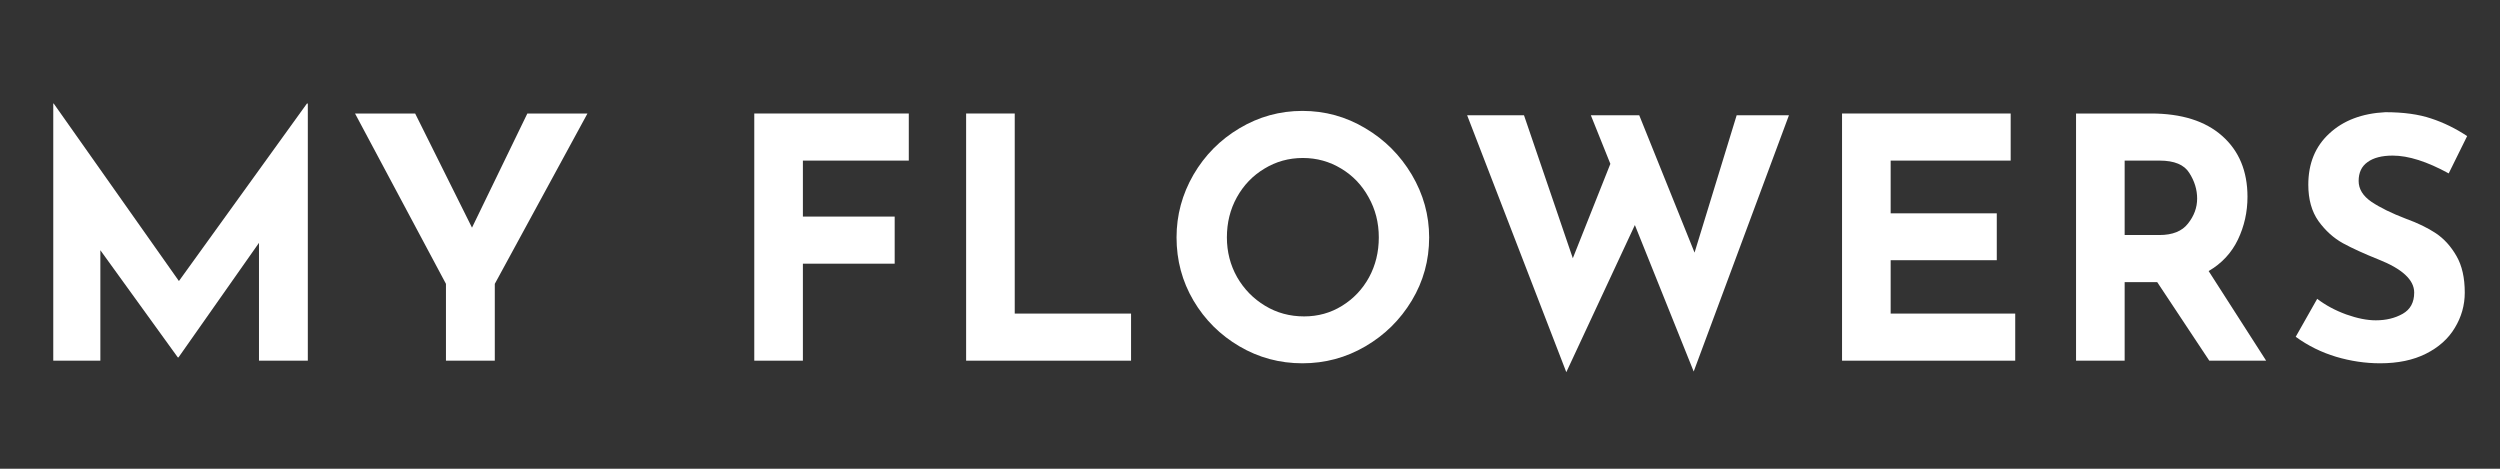
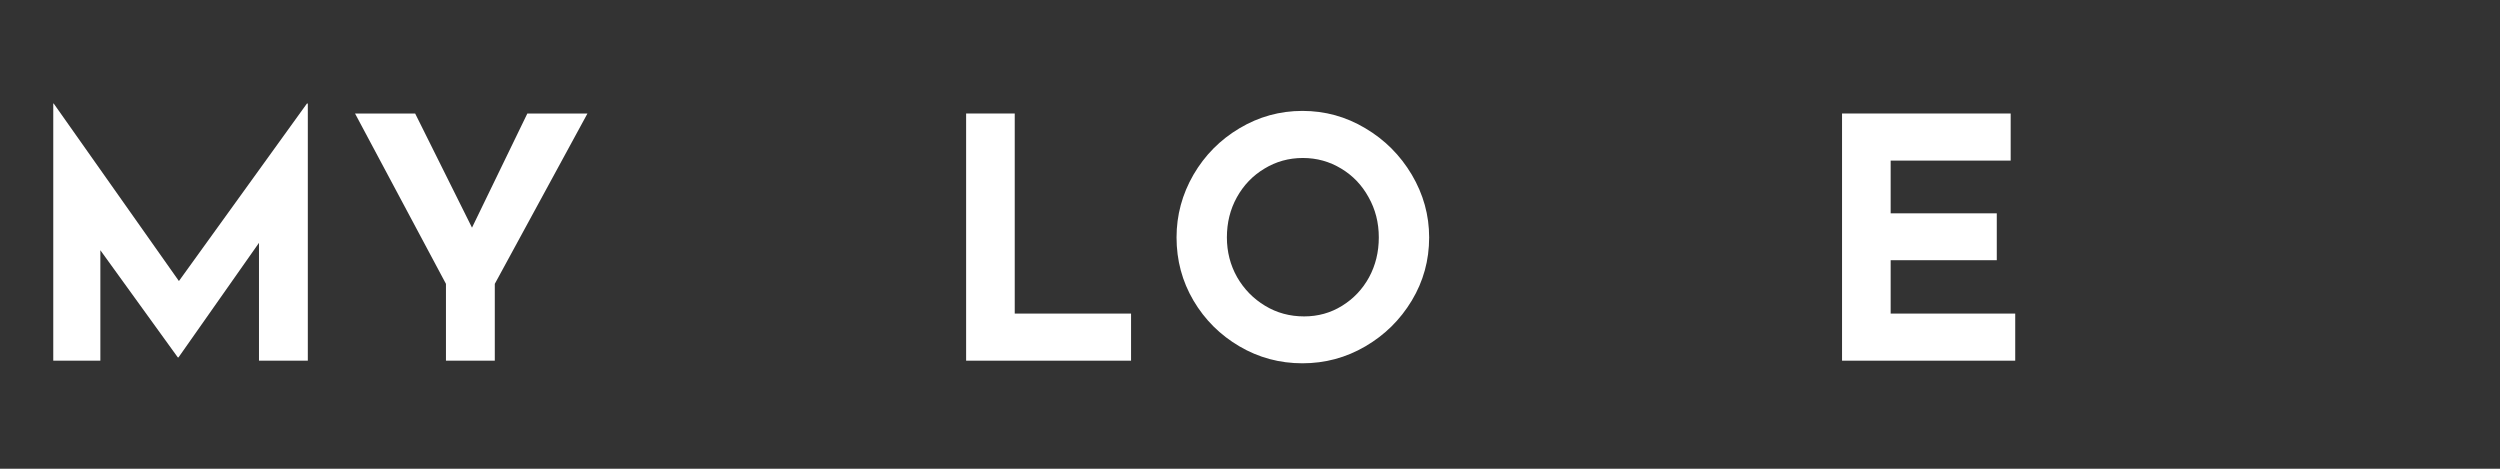
<svg xmlns="http://www.w3.org/2000/svg" version="1.0" preserveAspectRatio="xMidYMid meet" height="45" viewBox="0 0 180 33.75" zoomAndPan="magnify" width="240">
  <rect x="0" y="0" width="180" height="33.75" fill="#333333" stroke="none" />
  <defs>
    <g />
  </defs>
  <g fill-opacity="1" fill="#ffffff">
    <g transform="translate(1.538, 25.969)">
      <g>
        <path d="M 20.625 -18.516 L 20.625 0 L 17.109 0 L 17.109 -8.484 L 11.312 -0.234 L 11.266 -0.234 L 5.688 -7.953 L 5.688 0 L 2.297 0 L 2.297 -18.516 L 2.328 -18.516 L 11.344 -5.734 L 20.562 -18.516 Z M 20.625 -18.516" />
      </g>
    </g>
  </g>
  <g fill-opacity="1" fill="#ffffff">
    <g transform="translate(25.203, 25.969)">
      <g>
        <path d="M 17.094 -17.797 L 10.422 -5.531 L 10.422 0 L 6.906 0 L 6.906 -5.531 L 0.359 -17.797 L 4.688 -17.797 L 8.781 -9.578 L 12.766 -17.797 Z M 17.094 -17.797" />
      </g>
    </g>
  </g>
  <g fill-opacity="1" fill="#ffffff">
    <g transform="translate(43.405, 25.969)">
      <g />
    </g>
  </g>
  <g fill-opacity="1" fill="#ffffff">
    <g transform="translate(52.011, 25.969)">
      <g>
-         <path d="M 13.422 -17.797 L 13.422 -14.406 L 5.797 -14.406 L 5.797 -10.375 L 12.406 -10.375 L 12.406 -6.984 L 5.797 -6.984 L 5.797 0 L 2.297 0 L 2.297 -17.797 Z M 13.422 -17.797" />
-       </g>
+         </g>
    </g>
  </g>
  <g fill-opacity="1" fill="#ffffff">
    <g transform="translate(67.264, 25.969)">
      <g>
        <path d="M 5.797 -17.797 L 5.797 -3.391 L 14.172 -3.391 L 14.172 0 L 2.297 0 L 2.297 -17.797 Z M 5.797 -17.797" />
      </g>
    </g>
  </g>
  <g fill-opacity="1" fill="#ffffff">
    <g transform="translate(83.508, 25.969)">
      <g>
        <path d="M 1.203 -8.875 C 1.203 -10.477 1.609 -11.984 2.422 -13.391 C 3.242 -14.797 4.348 -15.91 5.734 -16.734 C 7.129 -17.566 8.641 -17.984 10.266 -17.984 C 11.898 -17.984 13.41 -17.566 14.797 -16.734 C 16.191 -15.91 17.305 -14.797 18.141 -13.391 C 18.973 -11.984 19.391 -10.477 19.391 -8.875 C 19.391 -7.227 18.973 -5.711 18.141 -4.328 C 17.305 -2.941 16.191 -1.844 14.797 -1.031 C 13.41 -0.219 11.898 0.188 10.266 0.188 C 8.629 0.188 7.117 -0.219 5.734 -1.031 C 4.348 -1.844 3.242 -2.941 2.422 -4.328 C 1.609 -5.711 1.203 -7.227 1.203 -8.875 Z M 4.828 -8.875 C 4.828 -7.844 5.07 -6.891 5.562 -6.016 C 6.062 -5.148 6.734 -4.461 7.578 -3.953 C 8.422 -3.441 9.359 -3.188 10.391 -3.188 C 11.391 -3.188 12.301 -3.441 13.125 -3.953 C 13.945 -4.461 14.594 -5.145 15.062 -6 C 15.531 -6.863 15.766 -7.82 15.766 -8.875 C 15.766 -9.938 15.52 -10.898 15.031 -11.766 C 14.551 -12.641 13.895 -13.328 13.062 -13.828 C 12.227 -14.336 11.305 -14.594 10.297 -14.594 C 9.285 -14.594 8.363 -14.336 7.531 -13.828 C 6.695 -13.328 6.035 -12.641 5.547 -11.766 C 5.066 -10.898 4.828 -9.938 4.828 -8.875 Z M 4.828 -8.875" />
      </g>
    </g>
  </g>
  <g fill-opacity="1" fill="#ffffff">
    <g transform="translate(104.852, 25.969)">
      <g>
-         <path d="M 17.094 0.781 L 12.859 -9.766 L 7.922 0.828 L 0.781 -17.672 L 4.875 -17.672 L 8.391 -7.375 L 11.094 -14.172 L 9.688 -17.672 L 13.172 -17.672 L 17.156 -7.781 L 20.188 -17.672 L 23.953 -17.672 Z M 17.094 0.781" />
-       </g>
+         </g>
    </g>
  </g>
  <g fill-opacity="1" fill="#ffffff">
    <g transform="translate(130.33, 25.969)">
      <g>
        <path d="M 14.438 -17.797 L 14.438 -14.406 L 5.797 -14.406 L 5.797 -10.609 L 13.438 -10.609 L 13.438 -7.234 L 5.797 -7.234 L 5.797 -3.391 L 14.766 -3.391 L 14.766 0 L 2.297 0 L 2.297 -17.797 Z M 14.438 -17.797" />
      </g>
    </g>
  </g>
  <g fill-opacity="1" fill="#ffffff">
    <g transform="translate(147.178, 25.969)">
      <g>
-         <path d="M 11.891 0 L 8.141 -5.656 L 5.797 -5.656 L 5.797 0 L 2.297 0 L 2.297 -17.797 L 7.688 -17.797 C 9.895 -17.797 11.602 -17.258 12.812 -16.188 C 14.031 -15.113 14.641 -13.648 14.641 -11.797 C 14.641 -10.703 14.41 -9.676 13.953 -8.719 C 13.492 -7.758 12.789 -7.004 11.844 -6.453 L 15.984 0 Z M 5.797 -9.047 L 8.297 -9.047 C 9.242 -9.047 9.93 -9.32 10.359 -9.875 C 10.797 -10.426 11.016 -11.023 11.016 -11.672 C 11.016 -12.316 10.828 -12.93 10.453 -13.516 C 10.086 -14.109 9.375 -14.406 8.312 -14.406 L 5.797 -14.406 Z M 5.797 -9.047" />
-       </g>
+         </g>
    </g>
  </g>
  <g fill-opacity="1" fill="#ffffff">
    <g transform="translate(164.51, 25.969)">
      <g>
-         <path d="M 11.797 -13.484 C 10.242 -14.336 8.898 -14.766 7.766 -14.766 C 6.984 -14.766 6.379 -14.609 5.953 -14.297 C 5.523 -13.992 5.312 -13.539 5.312 -12.938 C 5.312 -12.363 5.617 -11.863 6.234 -11.438 C 6.859 -11.02 7.688 -10.613 8.719 -10.219 C 9.562 -9.914 10.281 -9.566 10.875 -9.172 C 11.469 -8.773 11.961 -8.227 12.359 -7.531 C 12.754 -6.844 12.953 -5.969 12.953 -4.906 C 12.953 -3.988 12.711 -3.141 12.234 -2.359 C 11.766 -1.578 11.07 -0.957 10.156 -0.5 C 9.238 -0.039 8.141 0.188 6.859 0.188 C 5.797 0.188 4.738 0.031 3.688 -0.281 C 2.645 -0.594 1.676 -1.07 0.781 -1.719 L 2.328 -4.453 C 2.93 -3.992 3.629 -3.617 4.422 -3.328 C 5.211 -3.047 5.922 -2.906 6.547 -2.906 C 7.285 -2.906 7.93 -3.062 8.484 -3.375 C 9.035 -3.688 9.312 -4.195 9.312 -4.906 C 9.312 -5.82 8.445 -6.617 6.719 -7.297 C 5.707 -7.703 4.863 -8.086 4.188 -8.453 C 3.508 -8.828 2.922 -9.359 2.422 -10.047 C 1.93 -10.742 1.688 -11.617 1.688 -12.672 C 1.688 -14.203 2.191 -15.43 3.203 -16.359 C 4.211 -17.297 5.555 -17.805 7.234 -17.891 C 8.547 -17.891 9.645 -17.738 10.531 -17.438 C 11.426 -17.145 12.289 -16.723 13.125 -16.172 Z M 11.797 -13.484" />
-       </g>
+         </g>
    </g>
  </g>
</svg>